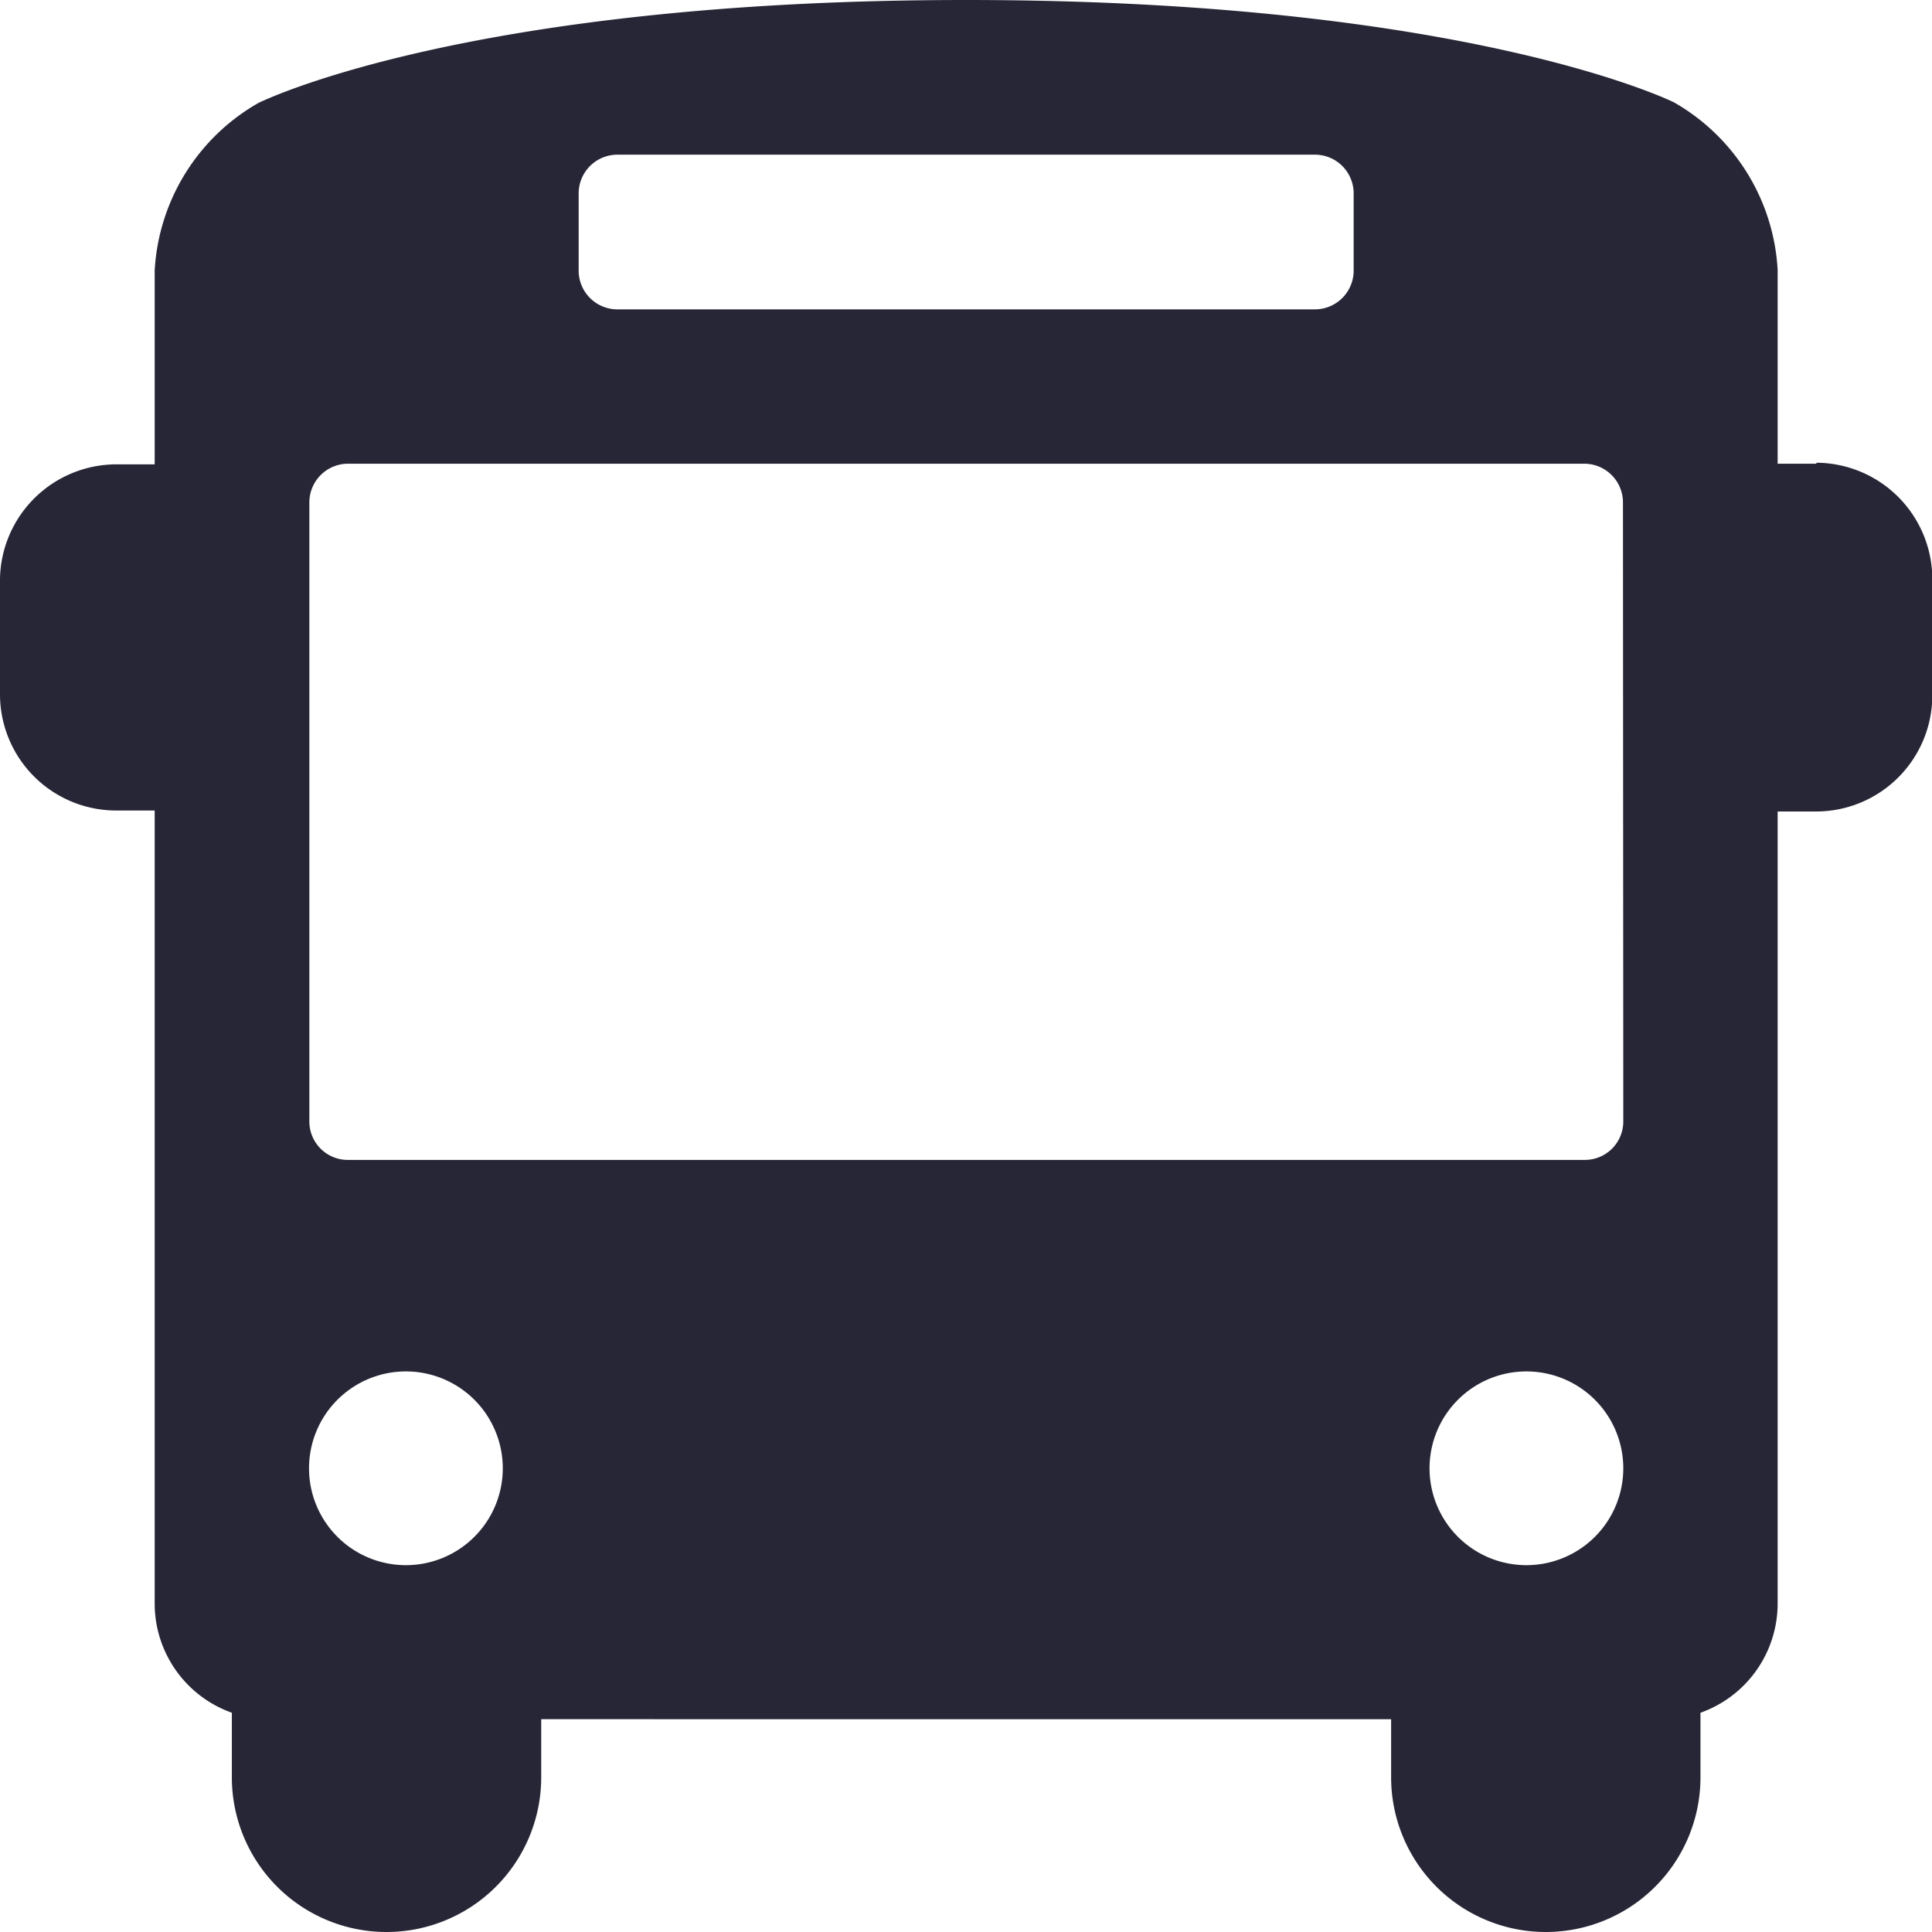
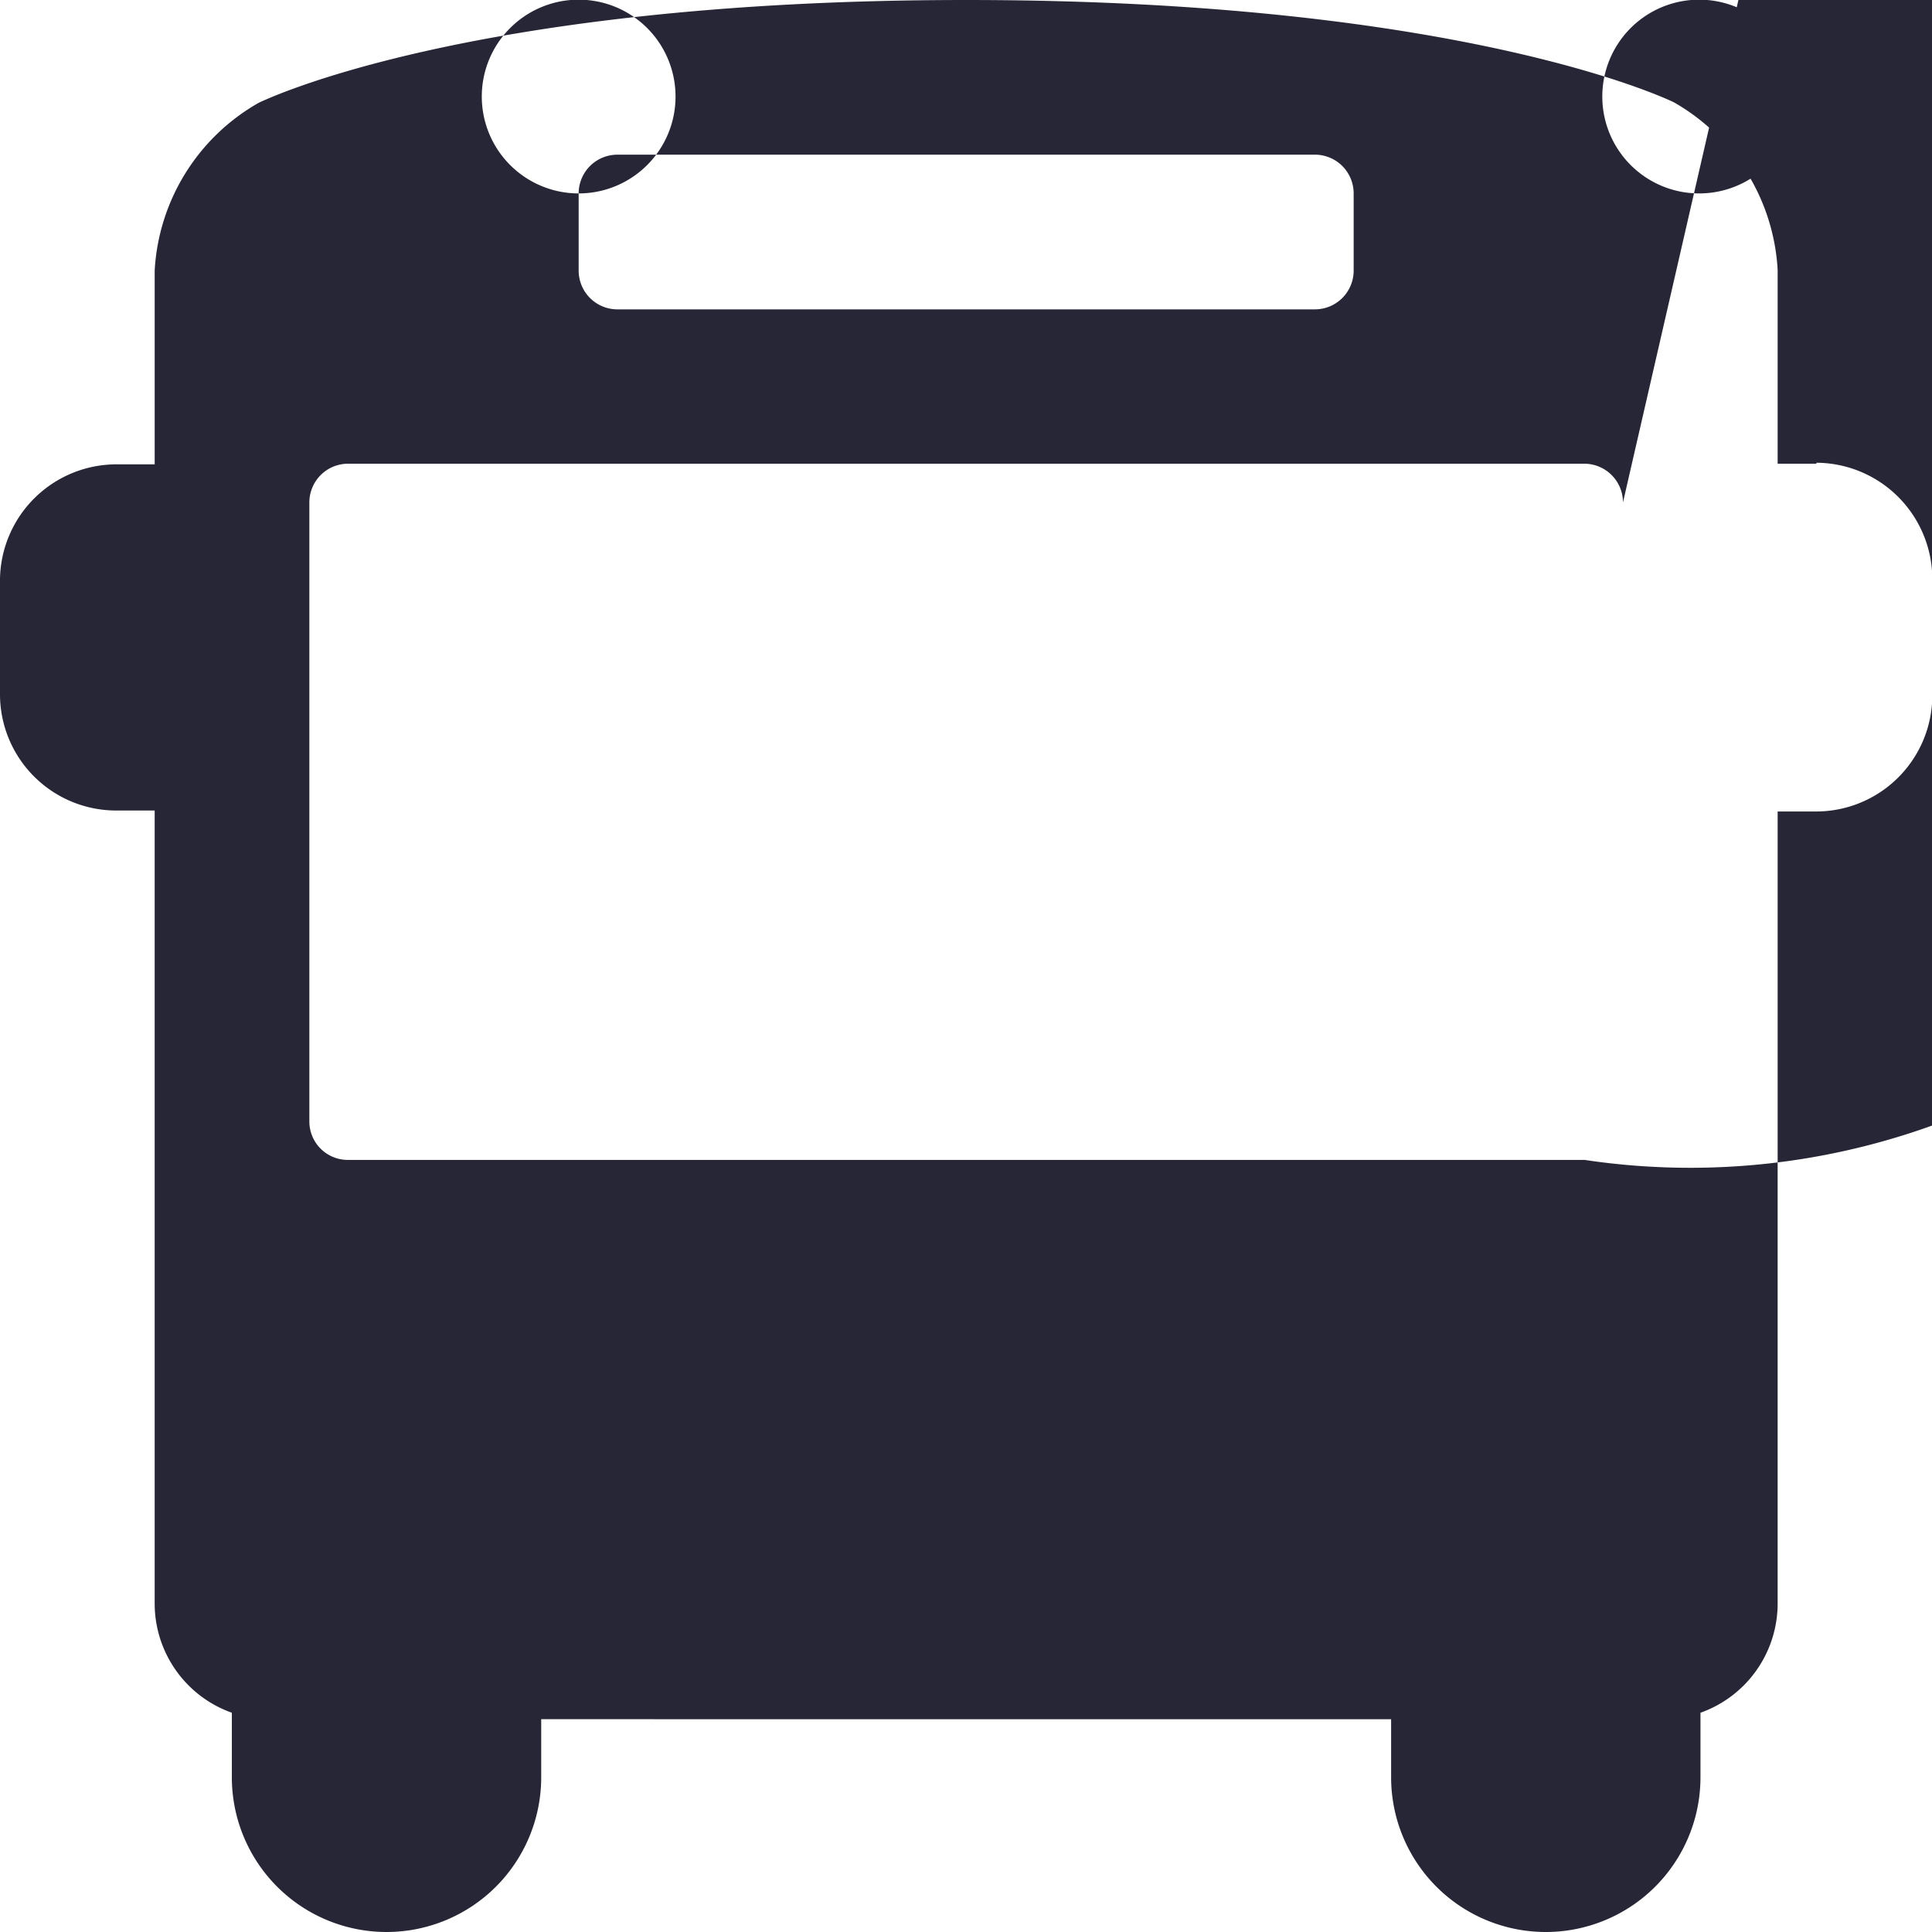
<svg xmlns="http://www.w3.org/2000/svg" id="图层_1" data-name="图层 1" width="59.83" height="59.83" viewBox="0 0 59.83 59.83">
  <defs>
    <style>.cls-1{fill:#272636;}</style>
  </defs>
-   <path class="cls-1" d="M56.33,14.44h-1.2v-6a6.38,6.38,0,0,0-3.21-5.19S45.56.08,30,.08,8.08,3.27,8.08,3.27A6.38,6.38,0,0,0,4.87,8.46v6H3.67A3.61,3.61,0,0,0,.08,18v3.59a3.6,3.6,0,0,0,3.59,3.59h1.2V49.74a3.59,3.59,0,0,0,2.39,3.38v2a4.79,4.79,0,1,0,9.58,0v-1.8H43.16v1.8a4.79,4.79,0,1,0,9.58,0v-2a3.59,3.59,0,0,0,2.39-3.38V25.21h1.2a3.6,3.6,0,0,0,3.59-3.59V18a3.61,3.61,0,0,0-3.59-3.59ZM18,6.07a1.2,1.2,0,0,1,1.2-1.2H40.77A1.2,1.2,0,0,1,42,6.07V8.46a1.2,1.2,0,0,1-1.2,1.2H19.23A1.2,1.2,0,0,1,18,8.46ZM12.65,48.55a3,3,0,1,1,3-3,3,3,0,0,1-3,3Zm34.7,0a3,3,0,1,1,3-3,3,3,0,0,1-3,3Zm3-13.76A1.19,1.19,0,0,1,49.15,36H10.85a1.19,1.19,0,0,1-1.19-1.19V15.64a1.2,1.2,0,0,1,1.19-1.2h38.3a1.2,1.2,0,0,1,1.19,1.2Zm0,0" transform="translate(-0.08 -0.08)" />
+   <path class="cls-1" d="M56.33,14.44h-1.2v-6a6.38,6.38,0,0,0-3.21-5.19S45.56.08,30,.08,8.08,3.27,8.08,3.27A6.38,6.38,0,0,0,4.87,8.46v6H3.67A3.61,3.61,0,0,0,.08,18v3.59a3.6,3.6,0,0,0,3.59,3.59h1.2V49.74a3.59,3.59,0,0,0,2.39,3.38v2a4.79,4.79,0,1,0,9.58,0v-1.8H43.16v1.8a4.79,4.79,0,1,0,9.58,0v-2a3.59,3.59,0,0,0,2.39-3.38V25.21h1.2a3.6,3.6,0,0,0,3.59-3.59V18a3.61,3.61,0,0,0-3.59-3.59ZM18,6.07a1.2,1.2,0,0,1,1.2-1.2H40.77A1.2,1.2,0,0,1,42,6.07V8.46a1.2,1.2,0,0,1-1.2,1.2H19.23A1.2,1.2,0,0,1,18,8.46Za3,3,0,1,1,3-3,3,3,0,0,1-3,3Zm34.7,0a3,3,0,1,1,3-3,3,3,0,0,1-3,3Zm3-13.76A1.19,1.19,0,0,1,49.15,36H10.85a1.19,1.19,0,0,1-1.19-1.19V15.64a1.2,1.2,0,0,1,1.19-1.2h38.3a1.2,1.2,0,0,1,1.19,1.2Zm0,0" transform="translate(-0.08 -0.08)" />
</svg>